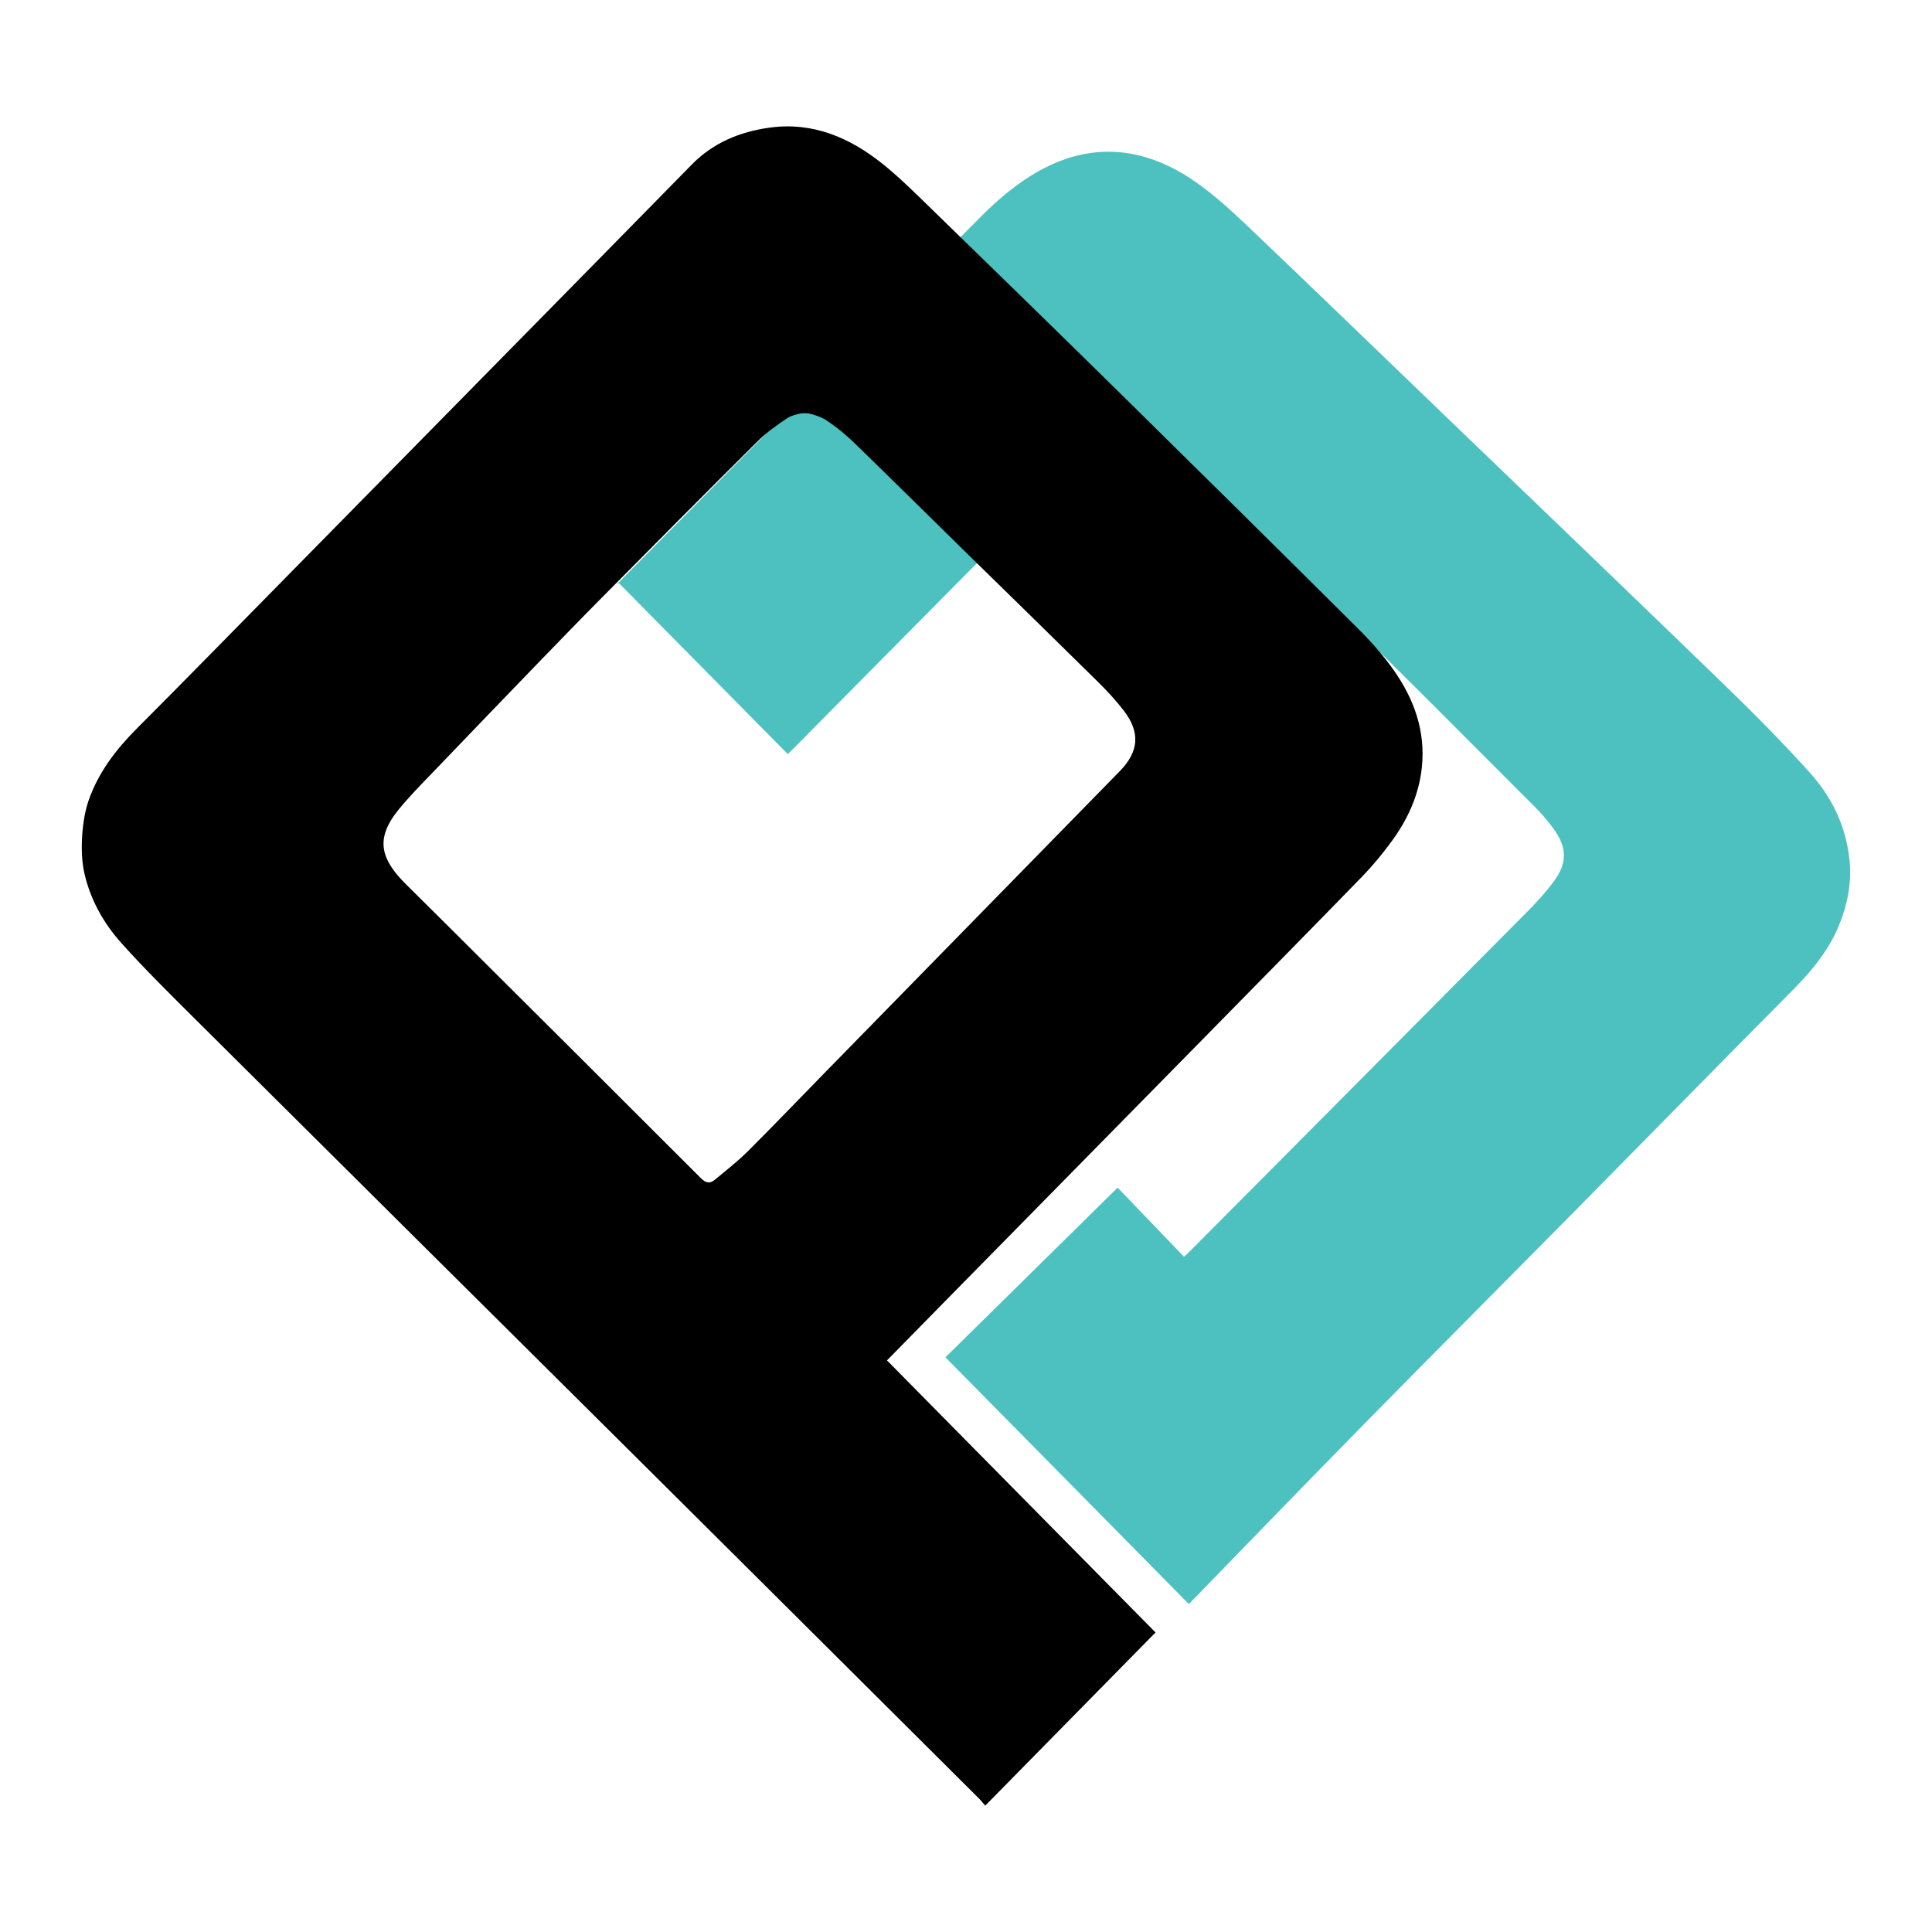
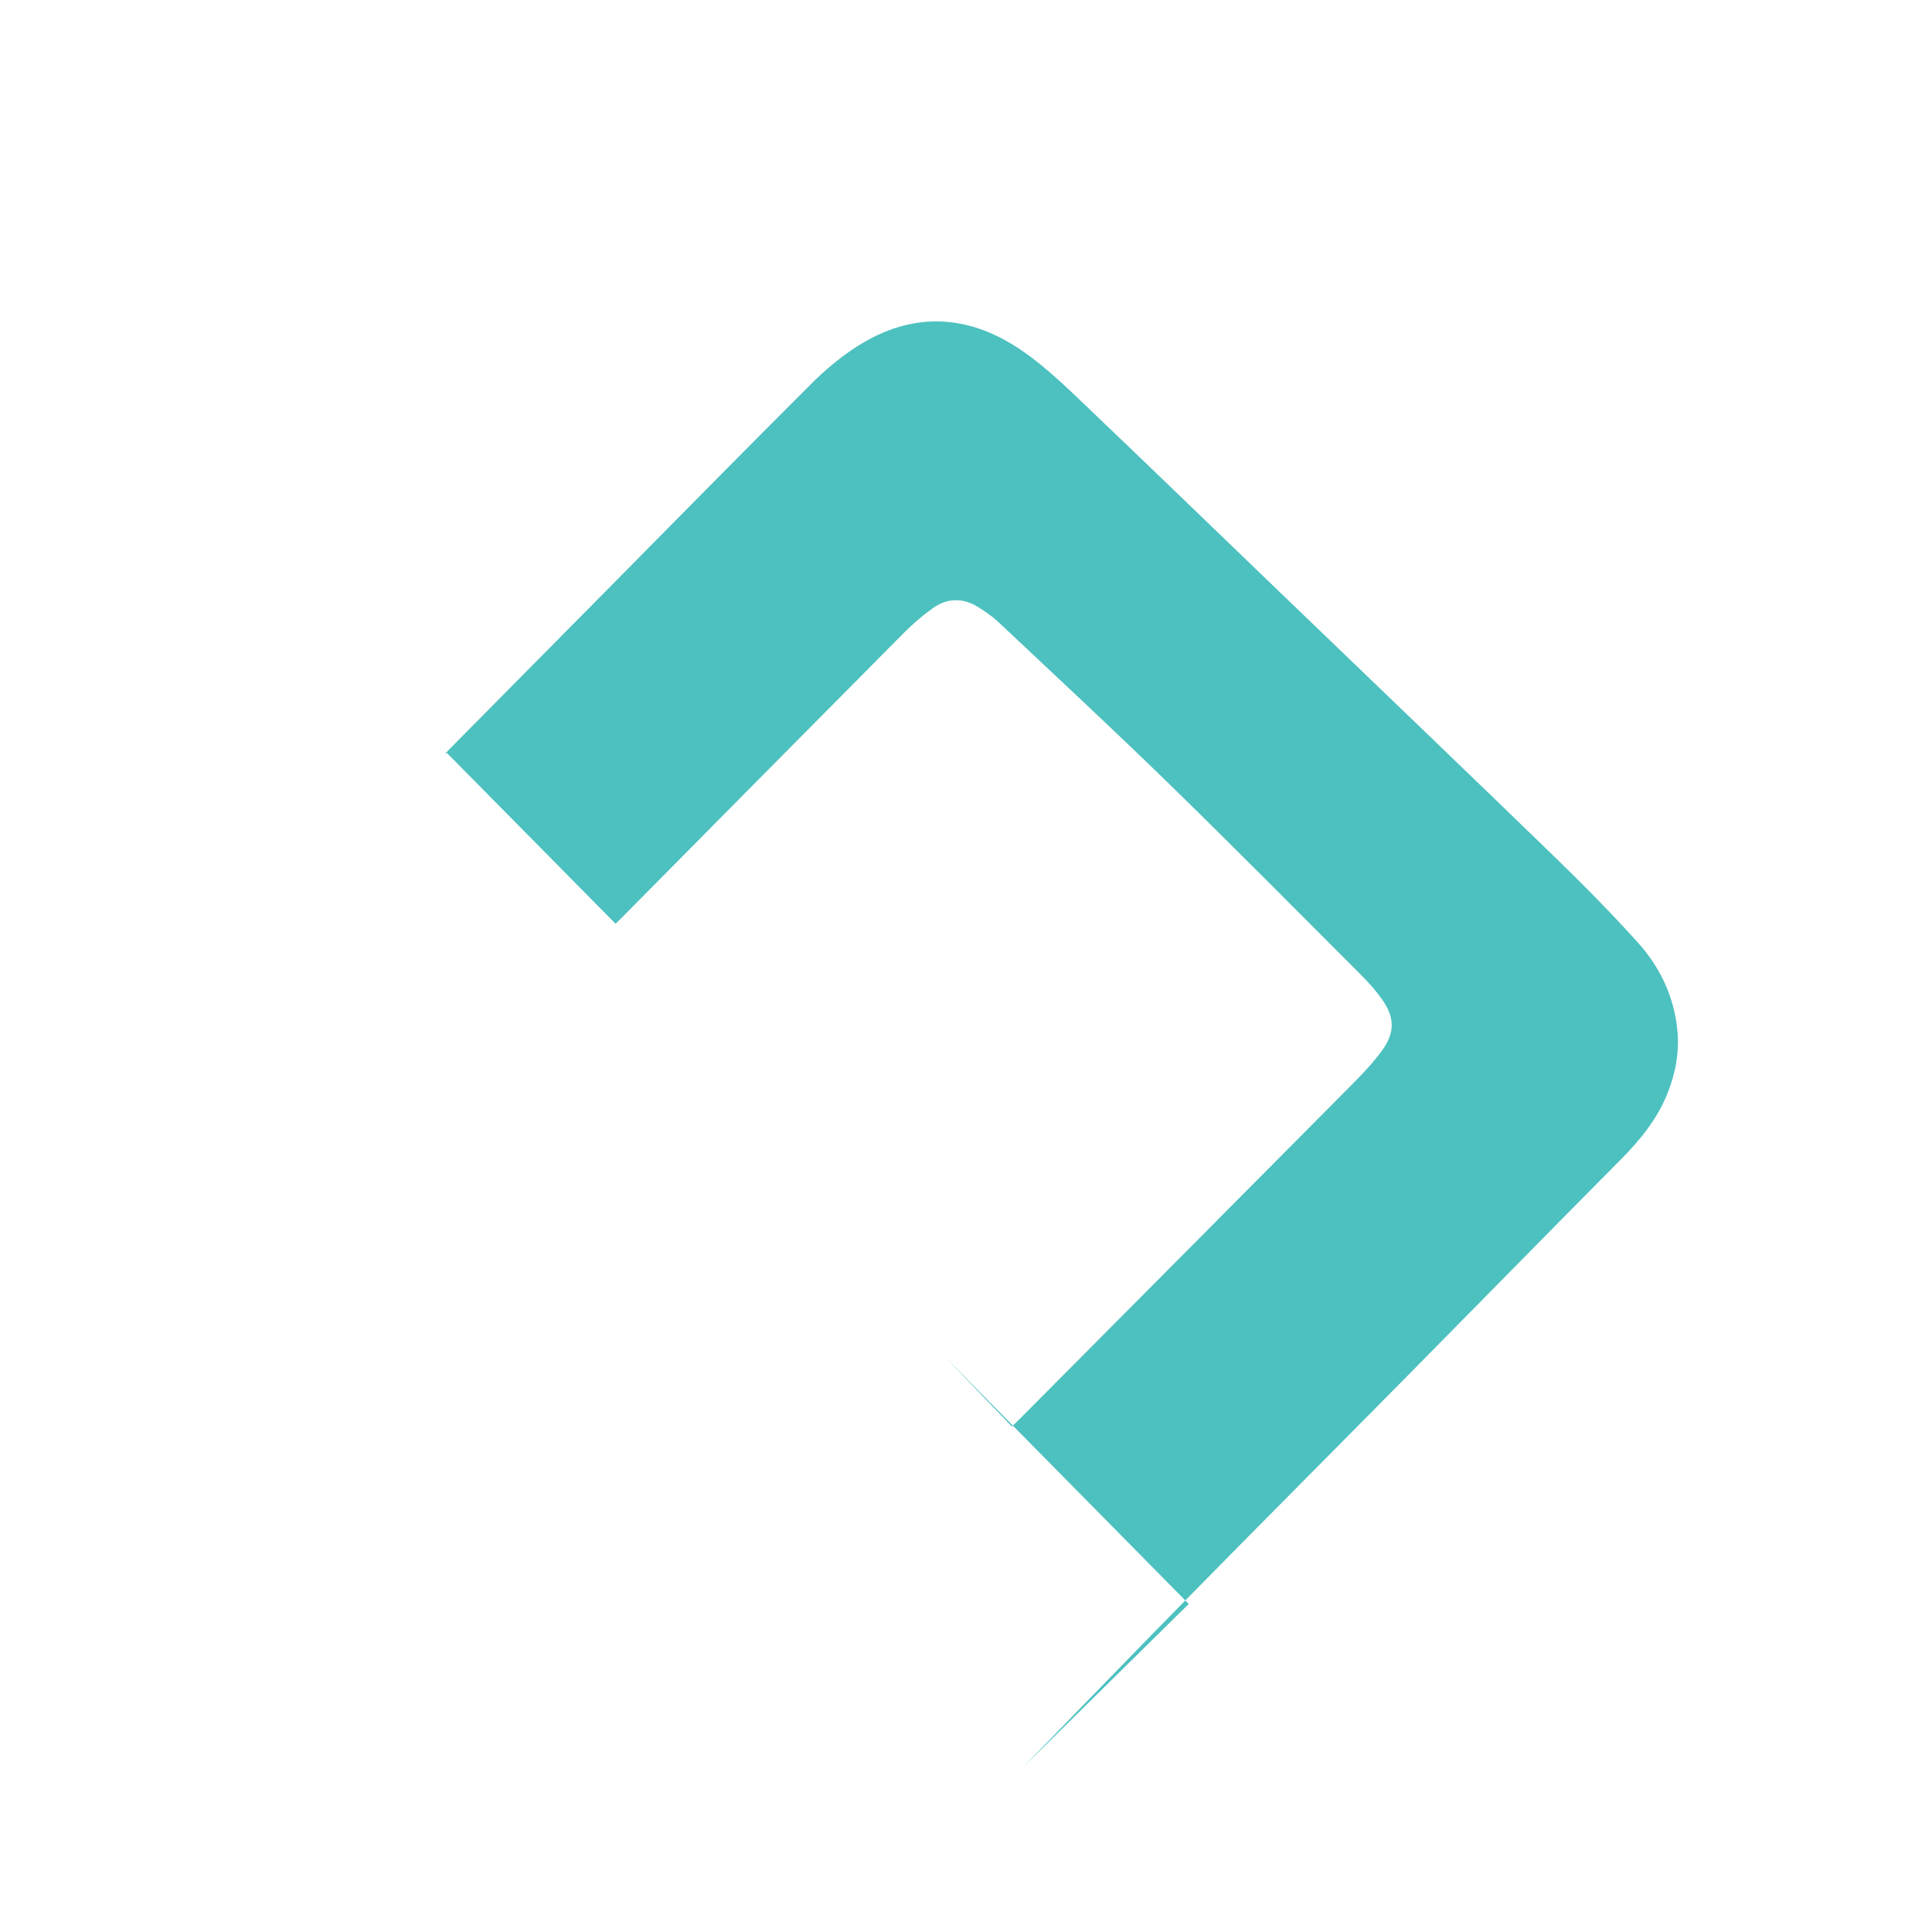
<svg xmlns="http://www.w3.org/2000/svg" version="1.1" id="Layer_1" x="0px" y="0px" viewBox="0 0 500 500" style="enable-background:new 0 0 500 500;" xml:space="preserve">
  <style type="text/css">
	.st0{fill:#4CC1BF;}
</style>
  <g>
-     <path class="st0" d="M307.67,415.12c-21.28-21.57-41.95-42.53-62.99-63.85c14.54-14.33,29.45-29.02,44.56-43.91   c5.46,5.69,11.29,11.75,17.19,17.9c0.89-0.85,1.38-1.29,1.83-1.75c28.91-29.08,57.82-58.15,86.7-87.26   c2.58-2.6,5.09-5.32,7.25-8.26c3.4-4.64,3.34-8.61-0.01-13.31c-1.56-2.19-3.37-4.25-5.28-6.16   c-16.69-16.69-33.29-33.47-50.19-49.95c-14.39-14.02-29.12-27.69-43.75-41.46c-1.56-1.47-3.38-2.72-5.2-3.87   c-3.96-2.48-8.04-2.47-11.84,0.27c-2.57,1.86-5.03,3.93-7.27,6.18c-24.44,24.61-48.82,49.26-73.22,73.92   c-0.5,0.51-1.03,0.97-1.57,1.55c-14.77-14.95-29.13-29.49-43.66-44.2c-0.18,0.09-0.35,0.17-0.53,0.26   c0.44-0.46,0.88-0.93,1.32-1.38c12.66-12.8,25.32-25.59,37.98-38.39c18.46-18.66,36.86-37.39,55.43-55.94   c3.64-3.63,7.66-7.03,11.99-9.79c14.41-9.17,28.87-8.38,42.75,1.19c4.92,3.4,9.41,7.5,13.76,11.64c17.74,16.9,35.34,33.94,53,50.93   c23.63,22.74,47.31,45.42,70.85,68.25c7.43,7.21,14.72,14.58,21.65,22.27c5.69,6.31,9.31,13.84,10.22,22.48   c0.6,5.7-0.4,11.14-2.48,16.43c-2.65,6.74-7.1,12.18-12.16,17.28c-19.04,19.19-37.95,38.51-56.94,57.74   c-17.94,18.16-35.97,36.24-53.86,54.44c-14.68,14.93-29.22,29.98-43.81,45C308.89,413.88,308.34,414.41,307.67,415.12z" />
+     <path class="st0" d="M307.67,415.12c-21.28-21.57-41.95-42.53-62.99-63.85c5.46,5.69,11.29,11.75,17.19,17.9c0.89-0.85,1.38-1.29,1.83-1.75c28.91-29.08,57.82-58.15,86.7-87.26   c2.58-2.6,5.09-5.32,7.25-8.26c3.4-4.64,3.34-8.61-0.01-13.31c-1.56-2.19-3.37-4.25-5.28-6.16   c-16.69-16.69-33.29-33.47-50.19-49.95c-14.39-14.02-29.12-27.69-43.75-41.46c-1.56-1.47-3.38-2.72-5.2-3.87   c-3.96-2.48-8.04-2.47-11.84,0.27c-2.57,1.86-5.03,3.93-7.27,6.18c-24.44,24.61-48.82,49.26-73.22,73.92   c-0.5,0.51-1.03,0.97-1.57,1.55c-14.77-14.95-29.13-29.49-43.66-44.2c-0.18,0.09-0.35,0.17-0.53,0.26   c0.44-0.46,0.88-0.93,1.32-1.38c12.66-12.8,25.32-25.59,37.98-38.39c18.46-18.66,36.86-37.39,55.43-55.94   c3.64-3.63,7.66-7.03,11.99-9.79c14.41-9.17,28.87-8.38,42.75,1.19c4.92,3.4,9.41,7.5,13.76,11.64c17.74,16.9,35.34,33.94,53,50.93   c23.63,22.74,47.31,45.42,70.85,68.25c7.43,7.21,14.72,14.58,21.65,22.27c5.69,6.31,9.31,13.84,10.22,22.48   c0.6,5.7-0.4,11.14-2.48,16.43c-2.65,6.74-7.1,12.18-12.16,17.28c-19.04,19.19-37.95,38.51-56.94,57.74   c-17.94,18.16-35.97,36.24-53.86,54.44c-14.68,14.93-29.22,29.98-43.81,45C308.89,413.88,308.34,414.41,307.67,415.12z" />
  </g>
  <g>
-     <path d="M299.05,422.48c-14.48,14.73-28.97,29.47-44.07,44.82c-0.6-0.66-1.01-1.24-1.51-1.74c-29.09-28.98-58.19-57.95-87.31-86.9   C127.59,340.32,89,302.03,50.45,263.68c-6.44-6.41-12.92-12.8-18.99-19.56c-4.76-5.3-8.16-11.45-9.69-18.43   c-1.14-5.22-0.61-13.45,1.15-18.5c2.57-7.37,7.15-13.3,12.59-18.75c13.02-13.04,25.89-26.22,38.81-39.35   c22.25-22.61,44.51-45.23,66.75-67.86c12.66-12.88,25.33-25.75,37.97-38.65c5.56-5.67,12.49-8.5,20.16-9.55   c11.25-1.54,20.84,2.64,29.36,9.5c4.43,3.57,8.49,7.63,12.58,11.61c16.44,16,32.87,32,49.21,48.09   c20.51,20.19,40.98,40.42,61.38,60.73c3.27,3.26,6.36,6.78,9.01,10.55c5.25,7.48,8.22,15.76,7.23,25.1   c-0.75,7.14-3.65,13.45-7.83,19.15c-2.34,3.2-4.89,6.28-7.64,9.12c-13.68,14.07-27.46,28.05-41.21,42.05   c-22.03,22.41-44.07,44.82-66.11,67.22c-5.27,5.36-10.53,10.73-15.63,15.92C252.74,375.57,275.86,398.98,299.05,422.48z    M210.4,107.28c-1.26-0.4-2.61-0.45-3.89-0.12c-1.03,0.26-1.97,0.53-2.74,1.04c-2.68,1.8-5.38,3.69-7.66,5.96   c-13.36,13.27-26.62,26.65-39.87,40.02c-5.84,5.89-11.62,11.85-17.39,17.82c-8.87,9.18-17.72,18.37-26.55,27.59   c-3.16,3.3-6.41,6.54-9.27,10.1c-5.33,6.62-4.98,11.68,0.84,17.92c0.37,0.4,0.75,0.79,1.13,1.17c3.76,3.73,7.53,7.46,11.28,11.2   c21.72,21.63,43.44,43.25,65.11,64.93c1.32,1.32,2.37,1.45,3.65,0.38c2.86-2.39,5.82-4.67,8.45-7.29   c6.82-6.8,13.48-13.76,20.22-20.65c25.35-25.91,50.71-51.81,76.05-77.73c5.02-5.13,5.4-10.12,1.02-15.78   c-2.05-2.66-4.36-5.14-6.76-7.5c-11.01-10.87-22.09-21.67-33.14-32.5c-9.93-9.74-19.81-19.53-29.79-29.22   c-2.19-2.13-4.59-4.1-7.13-5.78C212.91,108.11,211.65,107.68,210.4,107.28z" />
-   </g>
+     </g>
</svg>